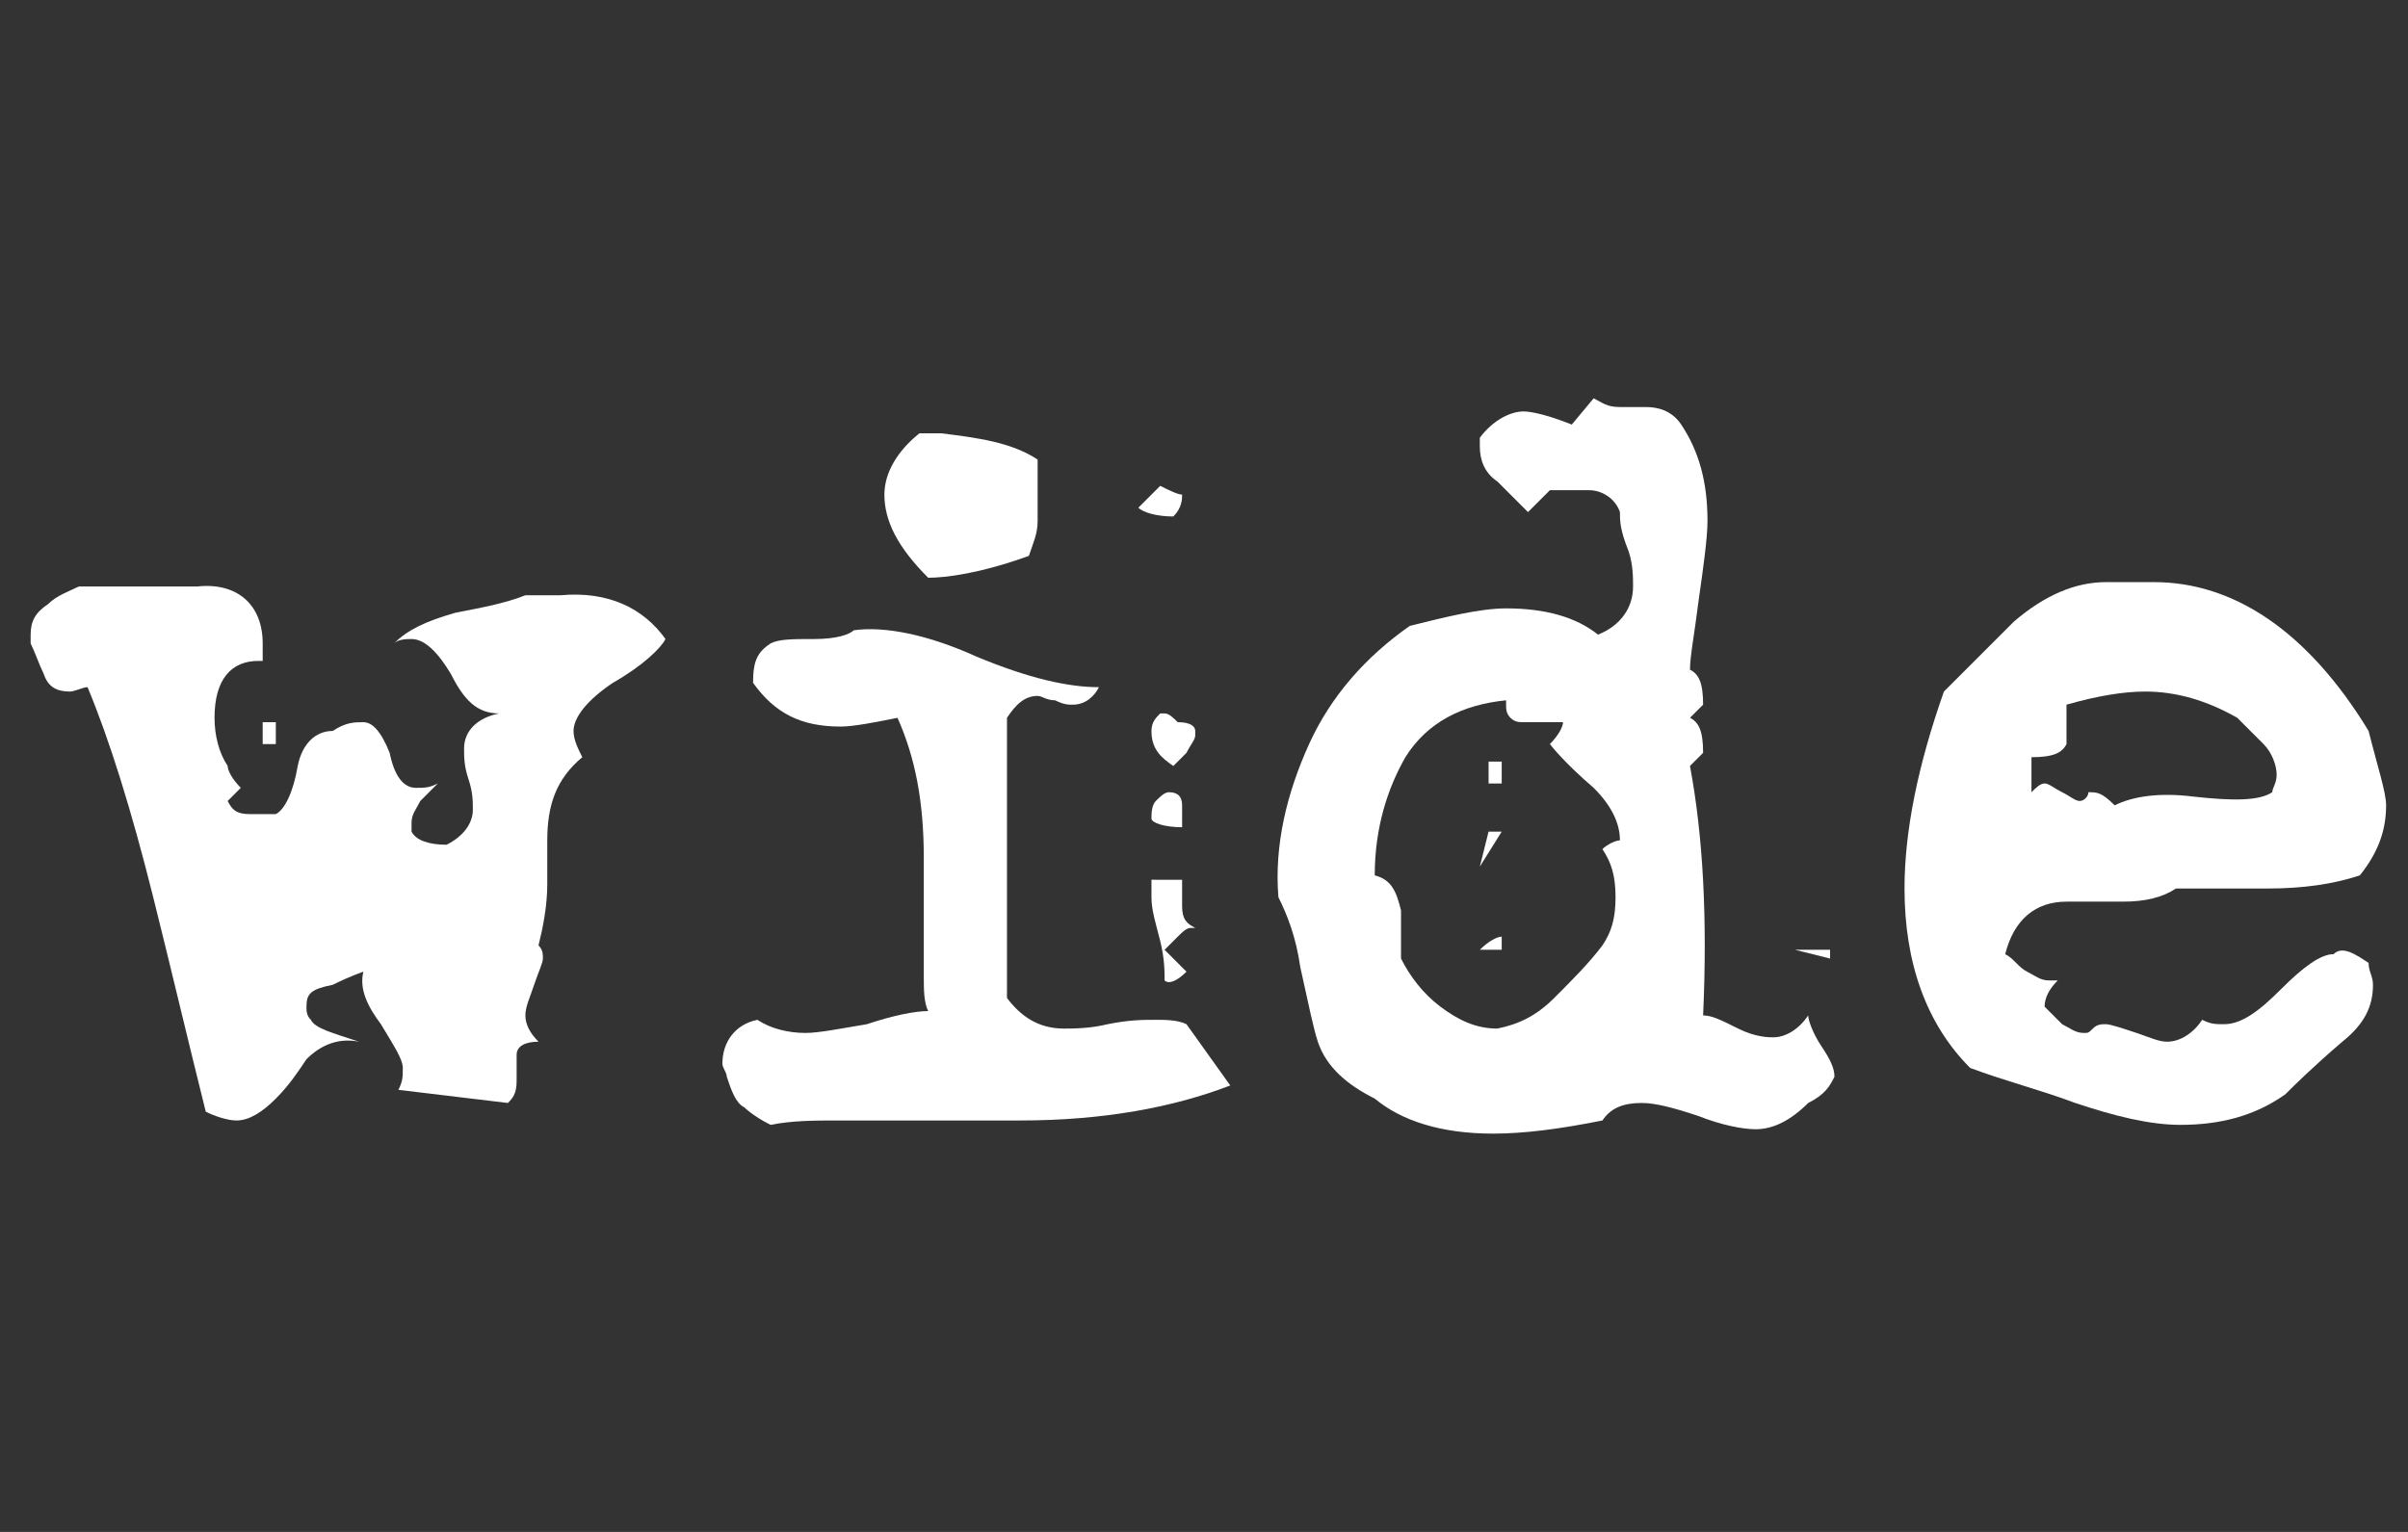
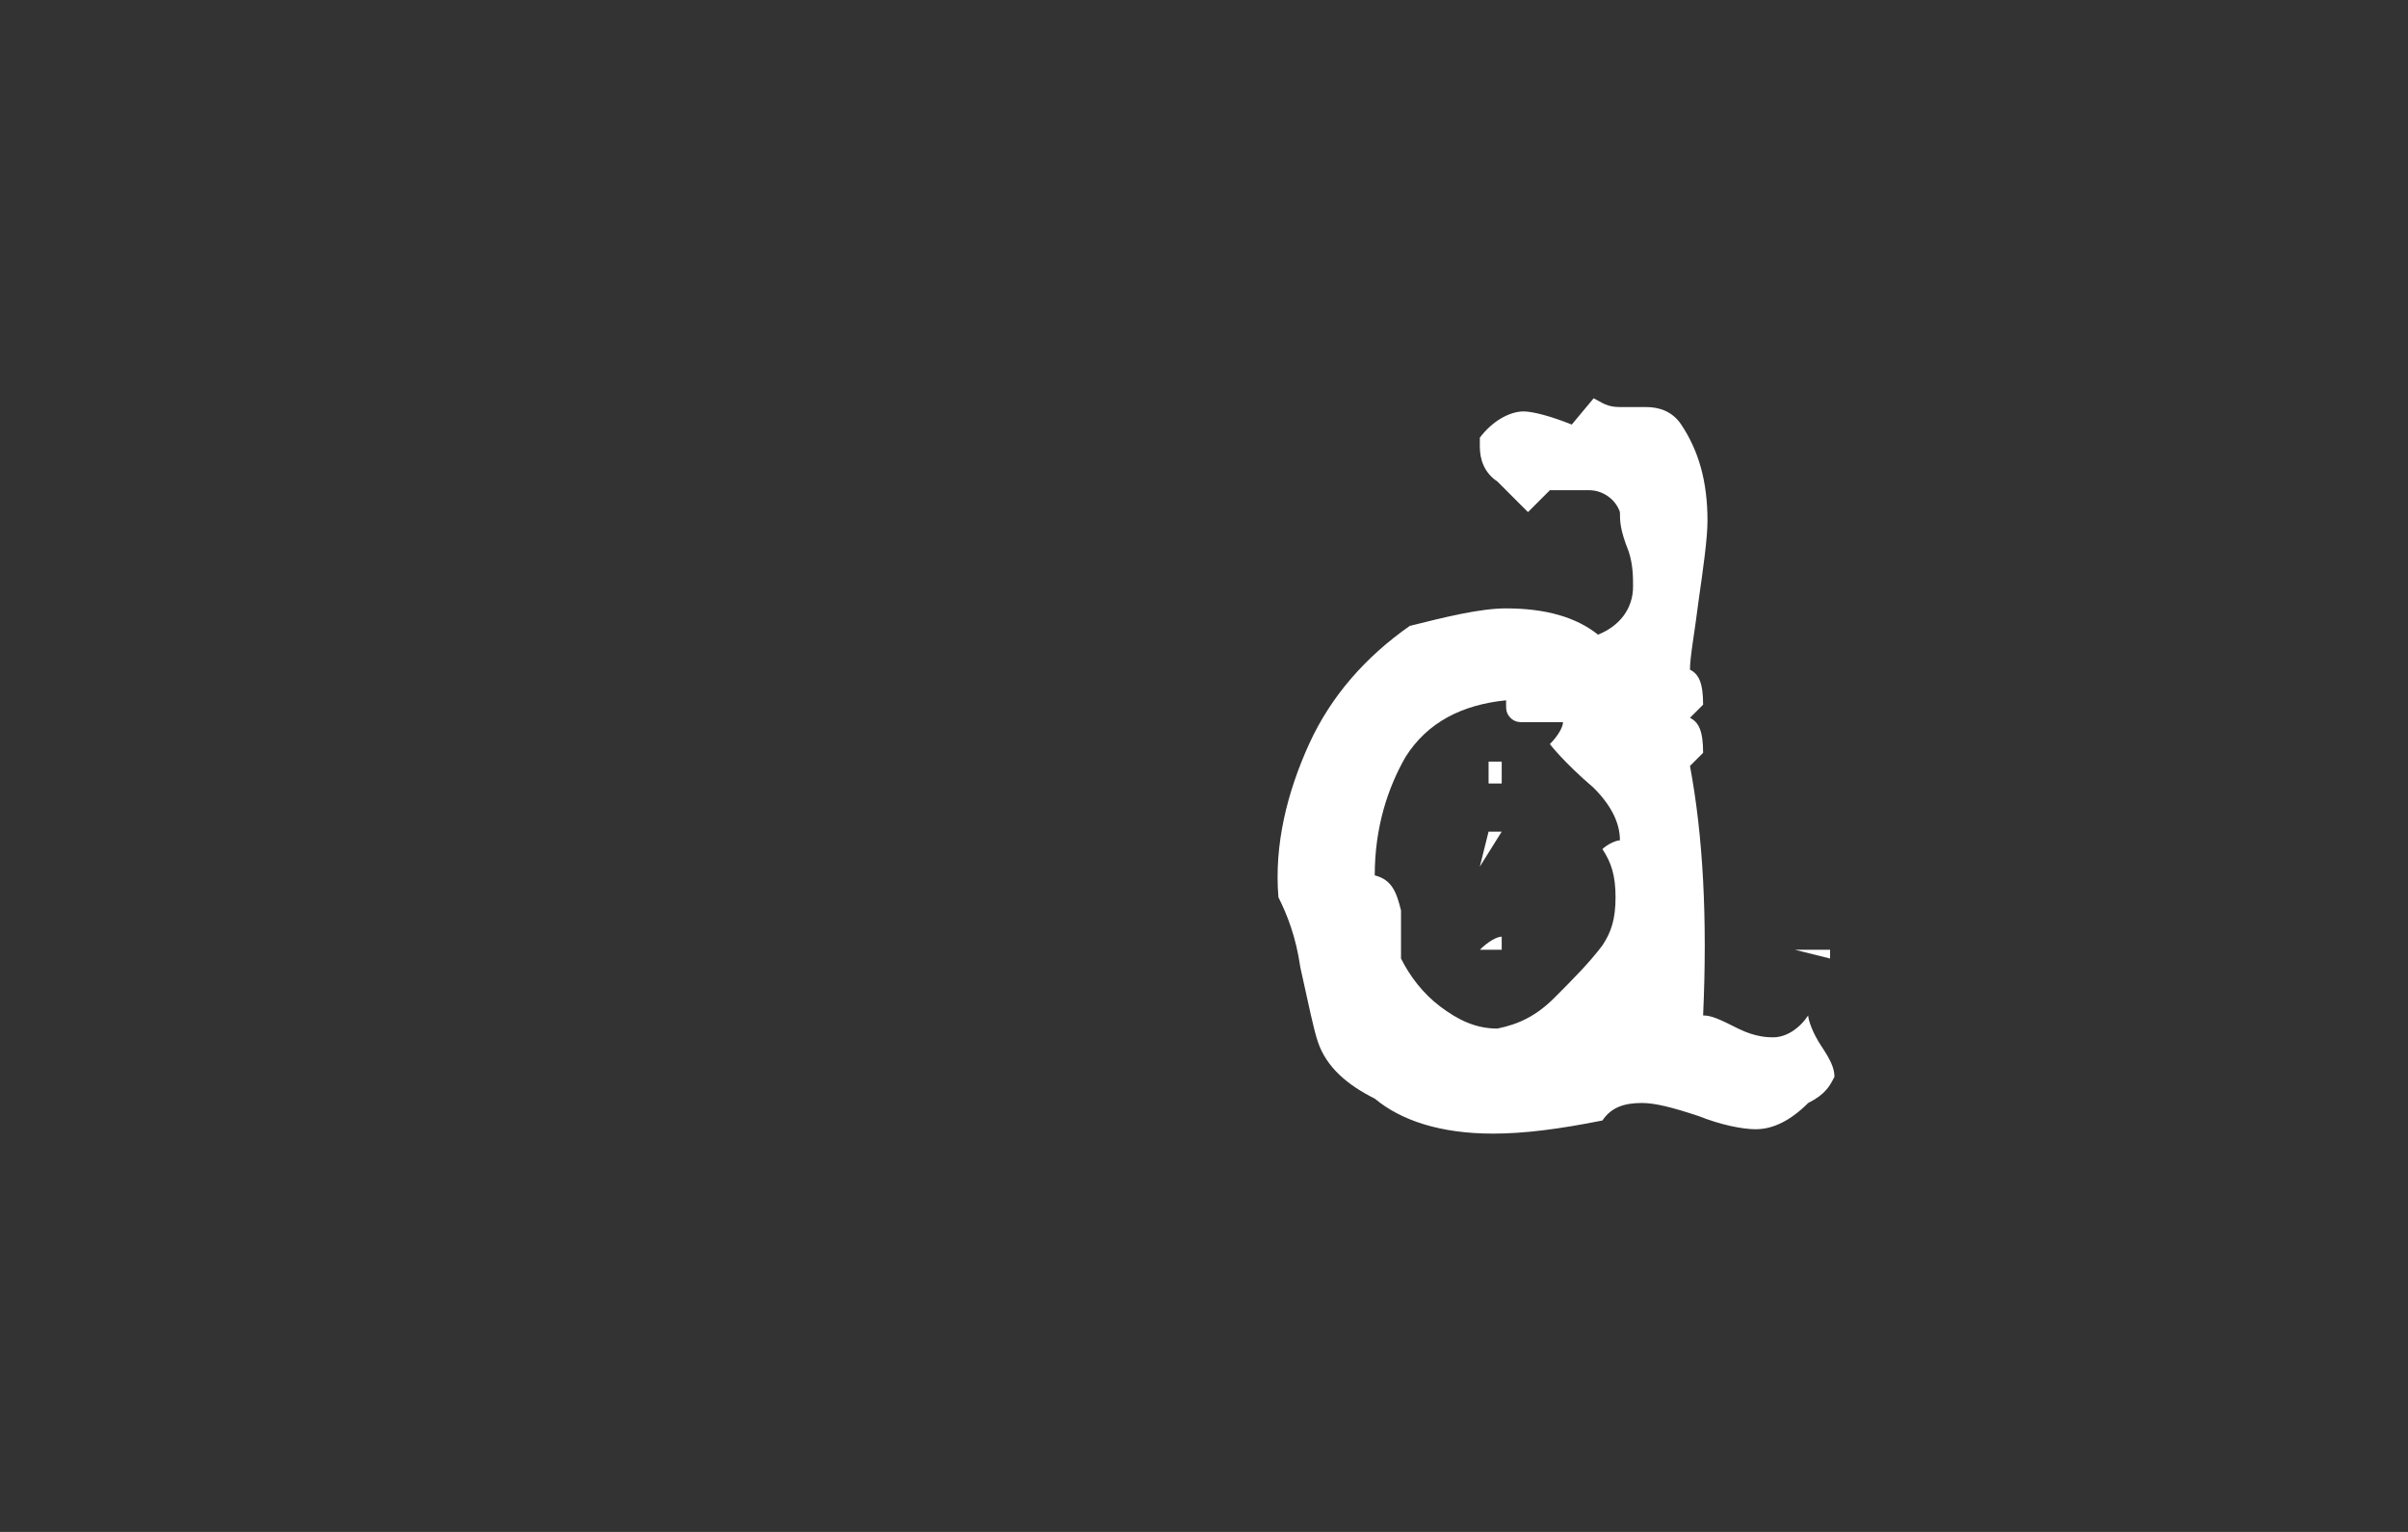
<svg xmlns="http://www.w3.org/2000/svg" id="Layer_1" x="0px" y="0px" viewBox="0 0 55 35" style="enable-background:new 0 0 55 35;" xml:space="preserve">
  <rect x="0" y="0" width="55" height="35" fill="#333333" stroke="none" />
  <style type="text/css"> .st0{fill:#FFFFFF;} </style>
  <g>
-     <path class="st0" d="M15.2,14.6c-0.1,0.2-0.5,0.6-1.2,1c-0.6,0.4-0.9,0.8-0.9,1.1c0,0.2,0.1,0.4,0.2,0.6c-0.6,0.5-0.8,1.1-0.8,1.9 c0,0.1,0,0.3,0,0.5c0,0.2,0,0.4,0,0.5c0,0.5-0.1,1-0.2,1.4c0.1,0.1,0.1,0.2,0.1,0.3c0,0.1-0.1,0.3-0.2,0.6 c-0.1,0.3-0.2,0.5-0.2,0.7c0,0.2,0.1,0.4,0.3,0.6c-0.3,0-0.5,0.1-0.5,0.3l0,0.6c0,0.3-0.1,0.4-0.2,0.5l-2.5-0.3 c0.1-0.2,0.1-0.3,0.1-0.5c0-0.2-0.2-0.5-0.5-1c-0.3-0.4-0.5-0.8-0.4-1.2c0,0-0.3,0.1-0.7,0.3C7.1,22.6,7,22.7,7,23 c0,0.1,0,0.2,0.1,0.3c0.1,0.2,0.5,0.3,1.1,0.5c-0.5-0.1-0.9,0.1-1.2,0.4c-0.2,0.3-0.4,0.6-0.7,0.9c-0.3,0.3-0.6,0.5-0.9,0.5 c-0.2,0-0.5-0.1-0.7-0.2c-0.4-1.6-0.8-3.3-1.2-4.9c-0.5-2-1-3.6-1.5-4.8c-0.1,0-0.3,0.1-0.4,0.1c-0.3,0-0.5-0.1-0.6-0.4 c-0.1-0.2-0.2-0.5-0.3-0.7c0-0.1,0-0.1,0-0.2c0-0.3,0.1-0.5,0.4-0.7c0.2-0.2,0.5-0.3,0.7-0.4c0.9,0,1.8,0,2.7,0 C5.4,13.3,6,13.8,6,14.7c0,0.1,0,0.3,0,0.4h0.3c-0.1,0-0.3,0-0.4,0c-0.6,0-1,0.4-1,1.3c0,0.4,0.1,0.8,0.3,1.1 c0,0.1,0.1,0.3,0.3,0.5l-0.3,0.3c0.1,0.2,0.2,0.3,0.5,0.3l0.6,0c0.2-0.1,0.4-0.5,0.5-1.1c0.1-0.5,0.4-0.8,0.8-0.8 c0.3-0.2,0.5-0.2,0.7-0.2c0.2,0,0.4,0.2,0.6,0.7C9,17.7,9.2,18,9.5,18c0.2,0,0.3,0,0.5-0.1c-0.1,0.1-0.3,0.3-0.4,0.4 c-0.1,0.2-0.2,0.3-0.2,0.5c0,0.1,0,0.1,0,0.2c0.1,0.2,0.4,0.3,0.8,0.3c0.4-0.2,0.6-0.5,0.6-0.8c0-0.2,0-0.4-0.1-0.7 c-0.1-0.3-0.1-0.5-0.1-0.7c0-0.4,0.3-0.7,0.8-0.8c-0.5,0-0.8-0.3-1.1-0.9c-0.3-0.5-0.6-0.8-0.9-0.8c-0.1,0-0.3,0-0.4,0.1 c0.3-0.3,0.7-0.5,1.4-0.7c0.5-0.1,1.1-0.2,1.6-0.4c0.3,0,0.6,0,0.8,0C13.9,13.5,14.7,13.9,15.2,14.6z M6.2,17H6v-0.5h0.3V17z" />
-     <path class="st0" d="M28.1,24.8c-1.3,0.5-2.9,0.8-4.8,0.8c-0.4,0-1.1,0-2,0c-0.9,0-1.6,0-2.1,0c-0.6,0-1.1,0-1.6,0.1 c-0.4-0.2-0.6-0.4-0.6-0.4c-0.2-0.1-0.3-0.4-0.4-0.7c0-0.1-0.1-0.2-0.1-0.3c0-0.5,0.3-0.9,0.8-1c0.3,0.2,0.7,0.3,1.1,0.3 c0.3,0,0.8-0.1,1.4-0.2c0.6-0.2,1.1-0.3,1.4-0.3c-0.1-0.2-0.1-0.5-0.1-0.8c0-0.3,0-0.7,0-1.3c0-0.6,0-1,0-1.4 c0-1.3-0.2-2.3-0.6-3.2c-0.5,0.1-1,0.2-1.3,0.2c-0.9,0-1.5-0.3-2-1c0-0.5,0.1-0.7,0.4-0.9c0.2-0.1,0.5-0.1,1-0.1 c0.5,0,0.8-0.1,0.9-0.2c0.7-0.1,1.7,0.1,2.8,0.6c1.2,0.5,2.1,0.7,2.8,0.7c-0.1,0.2-0.3,0.4-0.6,0.4c-0.1,0-0.2,0-0.4-0.1 c-0.2,0-0.3-0.1-0.4-0.1c-0.3,0-0.5,0.2-0.7,0.5v6.4c0.3,0.4,0.7,0.7,1.3,0.7c0.2,0,0.6,0,1-0.1c0.5-0.1,0.8-0.1,1.1-0.1 c0.2,0,0.5,0,0.7,0.1L28.1,24.8z M23.7,10.5c0,0.2,0,0.4,0,0.7c0,0.3,0,0.5,0,0.7c0,0.3-0.1,0.5-0.2,0.8c-1.1,0.4-1.9,0.5-2.3,0.5 c-0.7-0.7-1-1.3-1-1.9c0-0.5,0.3-1,0.8-1.4c0.2,0,0.4,0,0.5,0C22.3,10,23.1,10.1,23.7,10.5z M27,11.3c0,0.1,0,0.3-0.2,0.5 c-0.4,0-0.7-0.1-0.8-0.2l0.5-0.5C26.7,11.2,26.9,11.3,27,11.3z M27.3,21.2c-0.1,0-0.1,0-0.1,0c-0.1,0-0.2,0.1-0.3,0.2 c-0.2,0.2-0.3,0.3-0.3,0.3l0.5,0.5c-0.2,0.2-0.4,0.3-0.5,0.2c0-0.2,0-0.5-0.1-0.9c-0.1-0.4-0.2-0.7-0.2-1c0-0.1,0-0.3,0-0.4H27v0.6 C27,21,27.1,21.1,27.3,21.2z M27,18.9c-0.4,0-0.7-0.1-0.7-0.2c0-0.1,0-0.3,0.1-0.4c0.1-0.1,0.2-0.2,0.3-0.2c0.2,0,0.3,0.1,0.3,0.3 V18.9z M27.3,16.7c0,0,0,0.1,0,0.1c0,0.1-0.1,0.2-0.2,0.4c-0.2,0.2-0.3,0.3-0.3,0.3c-0.3-0.2-0.5-0.4-0.5-0.8 c0-0.2,0.1-0.3,0.2-0.4c0.1,0,0.1,0,0.1,0c0.1,0,0.2,0.1,0.3,0.2C27.2,16.5,27.3,16.6,27.3,16.7z" />
    <path class="st0" d="M41.3,25.2c-0.4,0.4-0.8,0.6-1.2,0.6c-0.3,0-0.8-0.1-1.3-0.3c-0.6-0.2-1-0.3-1.3-0.3c-0.4,0-0.7,0.1-0.9,0.4 c-1,0.2-1.8,0.3-2.5,0.3c-1.2,0-2.1-0.3-2.7-0.8c-0.6-0.3-1.1-0.7-1.3-1.3c-0.1-0.3-0.2-0.8-0.4-1.7c-0.1-0.7-0.3-1.2-0.5-1.6 c-0.1-1.2,0.2-2.4,0.7-3.5c0.5-1.1,1.3-2,2.3-2.7c0.8-0.2,1.6-0.4,2.2-0.4c0.9,0,1.6,0.2,2.1,0.6c0.5-0.2,0.8-0.6,0.8-1.1 c0-0.2,0-0.5-0.1-0.8C37,12.1,37,11.9,37,11.7c-0.1-0.3-0.4-0.5-0.7-0.5c-0.1,0-0.4,0-0.9,0l-0.5,0.5c-0.1-0.1-0.3-0.3-0.7-0.7 c-0.3-0.2-0.4-0.5-0.4-0.8c0-0.1,0-0.1,0-0.2c0.3-0.4,0.7-0.6,1-0.6c0.2,0,0.6,0.1,1.1,0.3l0.5-0.6c0.2,0.1,0.3,0.2,0.6,0.2 c0.1,0,0.1,0,0.3,0c0.1,0,0.2,0,0.3,0c0.3,0,0.6,0.1,0.8,0.4c0.4,0.6,0.6,1.3,0.6,2.2c0,0.4-0.1,1.1-0.2,1.8 c-0.1,0.8-0.2,1.3-0.2,1.6c0.2,0.1,0.3,0.3,0.3,0.8l-0.3,0.3c0.2,0.1,0.3,0.3,0.3,0.8l-0.3,0.3c0.3,1.6,0.4,3.5,0.3,5.7 c0.2,0,0.4,0.1,0.8,0.3c0.4,0.2,0.7,0.2,0.8,0.2c0.3,0,0.6-0.2,0.8-0.5c0,0.1,0.1,0.4,0.3,0.7c0.2,0.3,0.3,0.5,0.3,0.7 C41.8,24.8,41.7,25,41.3,25.2z M37,19.2c0-0.4-0.2-0.8-0.6-1.2c-0.7-0.6-1-1-1-1c0.2-0.2,0.3-0.4,0.3-0.5h-0.8c0,0-0.1,0-0.1,0 c-0.1,0-0.2,0-0.3-0.1c-0.1-0.1-0.1-0.2-0.1-0.3c0,0,0-0.1,0-0.1c-1,0.1-1.8,0.5-2.3,1.3c-0.4,0.7-0.7,1.6-0.7,2.7 c0.4,0.1,0.5,0.4,0.6,0.8c0,0.4,0,0.7,0,1.1c0.2,0.4,0.5,0.8,0.9,1.1c0.4,0.3,0.8,0.5,1.3,0.5c0.5-0.1,0.9-0.3,1.3-0.7 c0.4-0.4,0.8-0.8,1.1-1.2c0.2-0.3,0.3-0.6,0.3-1.1c0-0.5-0.1-0.8-0.3-1.1C36.7,19.3,36.9,19.2,37,19.2z M34.3,19l-0.5,0.8L34,19 H34.3z M34.3,21.7h-0.5c0.2-0.2,0.4-0.3,0.5-0.3V21.7z M34.3,17.9H34v-0.5h0.3V17.9z M41.8,21.9L41,21.7h0.8V21.9z" />
-     <path class="st0" d="M54.1,22c0,0.2,0.1,0.3,0.1,0.5c0,0.5-0.2,0.9-0.7,1.3c-0.7,0.6-1.1,1-1.3,1.2c-0.7,0.5-1.5,0.7-2.4,0.7 c-0.7,0-1.5-0.2-2.4-0.5c-0.8-0.3-1.6-0.5-2.4-0.8c-1-1-1.5-2.4-1.5-4.1c0-1.3,0.3-2.8,0.9-4.5c0.5-0.5,1.1-1.1,1.6-1.6 c0.7-0.6,1.4-0.9,2.1-0.9c0.2,0,0.3,0,0.5,0c0.2,0,0.4,0,0.6,0c1.8,0,3.5,1.1,4.9,3.4c0.2,0.8,0.4,1.4,0.4,1.7 c0,0.6-0.2,1.1-0.6,1.6c-0.6,0.2-1.3,0.3-2.1,0.3c-0.7,0-1.4,0-2.1,0c-0.3,0.2-0.7,0.3-1.2,0.3c-0.2,0-0.4,0-0.7,0 c-0.3,0-0.5,0-0.6,0c-0.7,0-1.2,0.4-1.4,1.2c0.2,0.1,0.3,0.3,0.5,0.4c0.2,0.1,0.3,0.2,0.5,0.2c0.1,0,0.1,0,0.2,0 c-0.2,0.2-0.3,0.4-0.3,0.6c0.1,0.1,0.3,0.3,0.4,0.4c0.2,0.1,0.3,0.2,0.5,0.2c0.1,0,0.1,0,0.2-0.1c0.1-0.1,0.2-0.1,0.3-0.1 c0.1,0,0.4,0.1,0.7,0.2c0.3,0.1,0.5,0.2,0.7,0.2c0.3,0,0.6-0.2,0.8-0.5c0.2,0.1,0.3,0.1,0.5,0.1c0.4,0,0.8-0.3,1.3-0.8 c0.5-0.5,0.9-0.8,1.2-0.8C53.5,21.6,53.8,21.8,54.1,22z M51.9,18.1c0-0.1,0.1-0.2,0.1-0.4c0-0.2-0.1-0.5-0.3-0.7 c-0.2-0.2-0.4-0.4-0.6-0.6c-0.7-0.4-1.4-0.6-2.1-0.6c-0.5,0-1.1,0.1-1.8,0.3V17c-0.1,0.2-0.3,0.3-0.8,0.3v0.8 c0.1-0.1,0.2-0.2,0.3-0.2c0.1,0,0.2,0.1,0.4,0.2c0.2,0.1,0.3,0.2,0.4,0.2c0.1,0,0.2-0.1,0.2-0.2c0.2,0,0.3,0,0.6,0.3 c0.4-0.2,1-0.3,1.8-0.2C51,18.3,51.6,18.3,51.9,18.1z" />
  </g>
</svg>